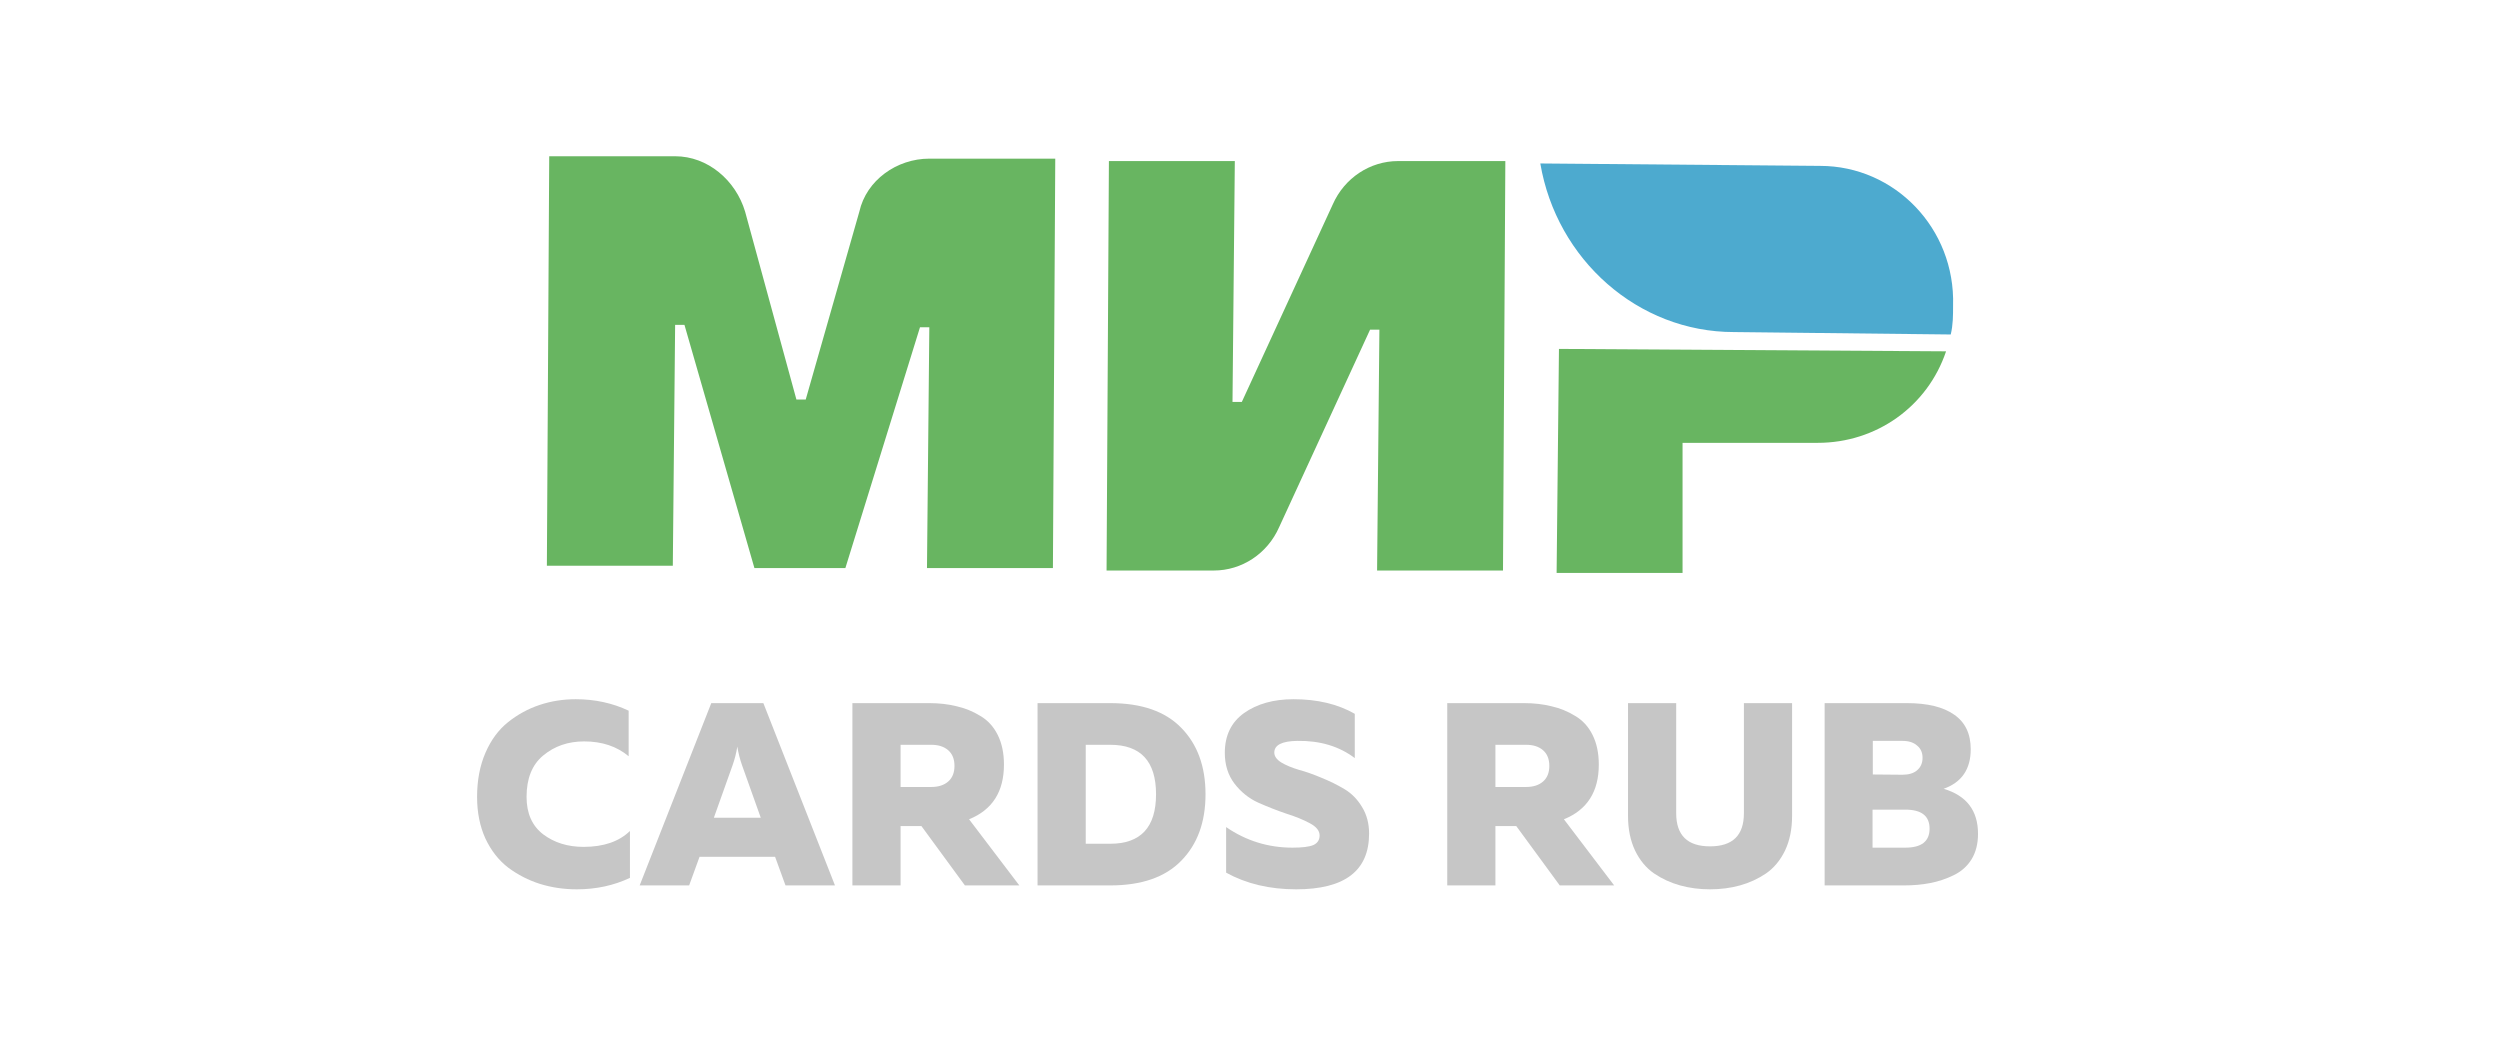
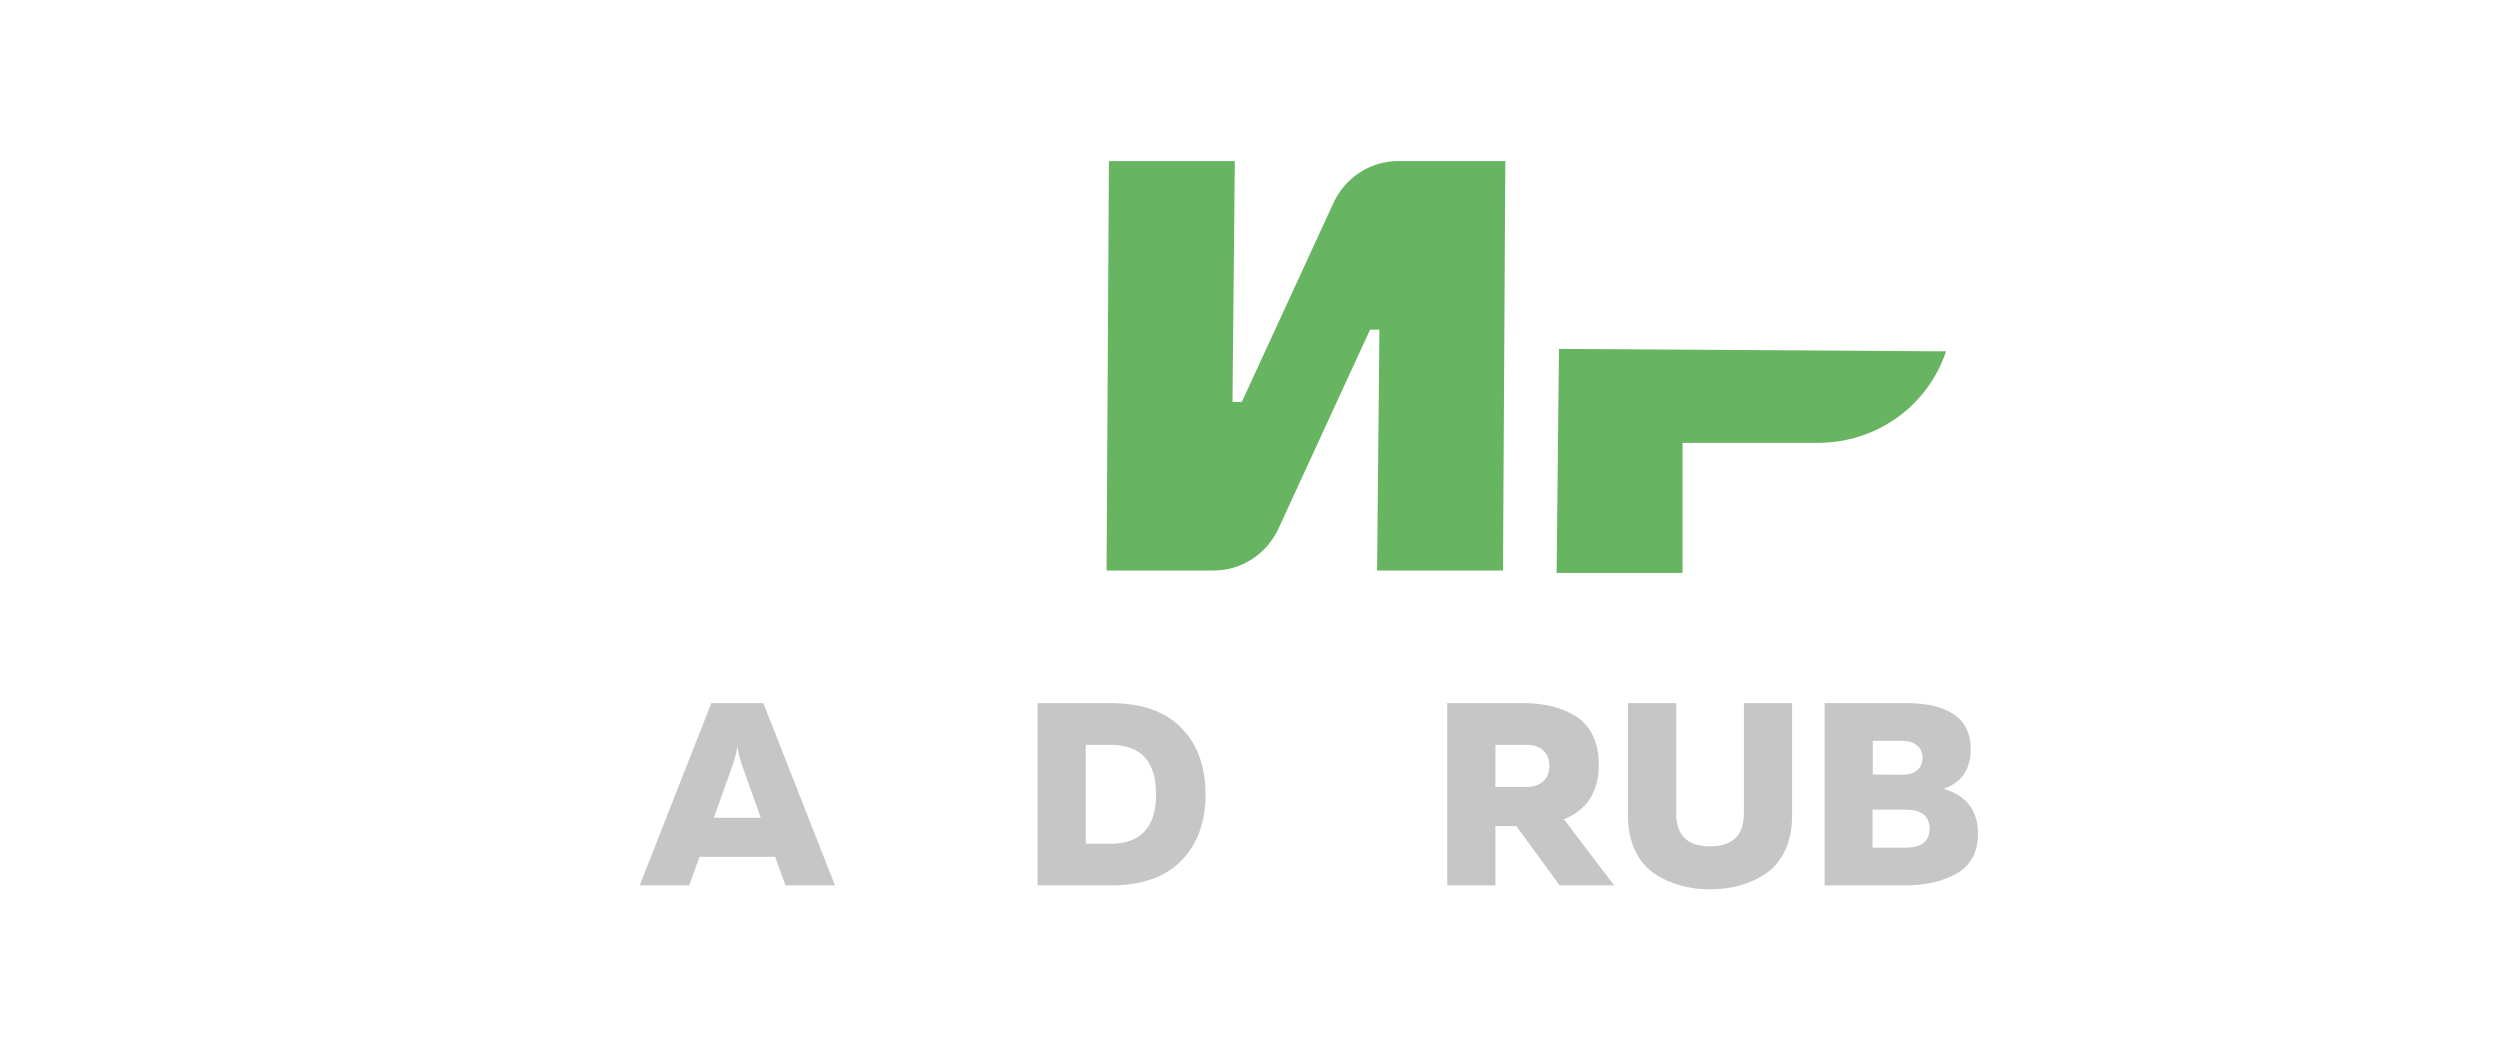
<svg xmlns="http://www.w3.org/2000/svg" width="96" height="40" viewBox="0 0 96 40" fill="none">
  <path d="M51.178 7.85L47.686 15.434H47.328L47.417 6.185H42.582L42.492 21.908H46.611C47.686 21.908 48.671 21.261 49.119 20.243L52.611 12.659H52.969L52.88 21.908H57.715L57.805 6.185H53.686C52.611 6.185 51.626 6.833 51.178 7.85Z" fill="#68B561" />
-   <path d="M32.999 8.127L30.94 15.341H30.582L28.612 8.127C28.253 6.925 27.179 6 25.925 6H21.09L21 21.723H25.836L25.925 12.474H26.283L28.97 21.815H32.462L35.328 12.566H35.686L35.596 21.815H40.432L40.522 6.092H35.686C34.432 6.092 33.268 6.925 32.999 8.127Z" fill="#68B561" />
  <path d="M59.864 13.398L59.774 22H64.61V17.005H69.804C72.043 17.005 74.013 15.618 74.729 13.491L59.864 13.398Z" fill="#68B561" />
-   <path d="M69.893 6.37L59.148 6.277C59.774 9.977 62.908 12.751 66.58 12.751L74.908 12.844C74.998 12.474 74.998 12.104 74.998 11.734C75.087 8.774 72.759 6.37 69.893 6.37Z" fill="#4DAACF" />
  <path d="M73.226 27C74.013 27 74.616 27.147 75.036 27.44C75.463 27.733 75.676 28.177 75.676 28.77C75.676 29.537 75.329 30.043 74.636 30.29C75.516 30.55 75.956 31.127 75.956 32.02C75.956 32.4 75.873 32.727 75.706 33C75.54 33.267 75.309 33.47 75.016 33.61C74.73 33.75 74.43 33.85 74.116 33.91C73.809 33.97 73.473 34 73.106 34H70.066V27H73.226ZM73.616 29.58C73.756 29.46 73.826 29.3 73.826 29.1C73.826 28.9 73.756 28.743 73.616 28.63C73.483 28.51 73.296 28.45 73.056 28.45H71.916V29.74L73.056 29.75C73.296 29.75 73.483 29.693 73.616 29.58ZM73.166 32.55C73.786 32.55 74.096 32.307 74.096 31.82C74.096 31.333 73.786 31.09 73.166 31.09H71.906V32.55H73.166Z" fill="#C6C6C6" />
  <path d="M68.816 27V31.33C68.816 31.837 68.726 32.28 68.546 32.66C68.366 33.033 68.122 33.327 67.816 33.54C67.509 33.747 67.176 33.9 66.816 34C66.456 34.1 66.072 34.15 65.666 34.15C65.259 34.15 64.876 34.1 64.516 34C64.156 33.9 63.822 33.747 63.516 33.54C63.209 33.327 62.966 33.033 62.786 32.66C62.606 32.28 62.516 31.837 62.516 31.33V27H64.366V31.23C64.366 32.077 64.799 32.5 65.666 32.5C66.532 32.5 66.966 32.077 66.966 31.23V27H68.816Z" fill="#C6C6C6" />
  <path d="M55.574 34V27H58.524C58.904 27 59.254 27.04 59.574 27.12C59.901 27.193 60.204 27.317 60.484 27.49C60.771 27.657 60.994 27.9 61.154 28.22C61.314 28.54 61.394 28.92 61.394 29.36C61.394 30.4 60.947 31.1 60.054 31.46L61.984 34H59.894L58.224 31.72H57.424V34H55.574ZM57.424 30.22H58.604C58.877 30.22 59.094 30.15 59.254 30.01C59.414 29.87 59.494 29.67 59.494 29.41C59.494 29.15 59.414 28.95 59.254 28.81C59.094 28.67 58.877 28.6 58.604 28.6H57.424V30.22Z" fill="#C6C6C6" />
-   <path d="M47.033 28.91C47.033 28.243 47.28 27.733 47.773 27.38C48.273 27.027 48.906 26.85 49.673 26.85C50.586 26.85 51.37 27.037 52.023 27.41V29.11C51.423 28.657 50.69 28.437 49.823 28.45C49.23 28.457 48.933 28.607 48.933 28.9C48.933 29.04 49.023 29.167 49.203 29.28C49.383 29.387 49.606 29.48 49.873 29.56C50.146 29.633 50.44 29.737 50.753 29.87C51.066 29.997 51.356 30.14 51.623 30.3C51.896 30.46 52.123 30.69 52.303 30.99C52.483 31.283 52.573 31.623 52.573 32.01C52.573 33.437 51.64 34.15 49.773 34.15C48.753 34.15 47.856 33.937 47.083 33.51V31.76C47.85 32.287 48.7 32.55 49.633 32.55C50.006 32.55 50.273 32.517 50.433 32.45C50.593 32.377 50.673 32.253 50.673 32.08C50.673 31.9 50.546 31.743 50.293 31.61C50.046 31.477 49.743 31.353 49.383 31.24C49.03 31.12 48.673 30.98 48.313 30.82C47.96 30.66 47.656 30.417 47.403 30.09C47.156 29.763 47.033 29.37 47.033 28.91Z" fill="#C6C6C6" />
  <path d="M42.632 27C43.838 27 44.748 27.317 45.362 27.95C45.982 28.583 46.292 29.433 46.292 30.5C46.292 31.567 45.982 32.417 45.362 33.05C44.748 33.683 43.838 34 42.632 34H39.842V27H42.632ZM42.632 32.4C43.805 32.4 44.392 31.767 44.392 30.5C44.392 29.233 43.805 28.6 42.632 28.6H41.692V32.4H42.632Z" fill="#C6C6C6" />
-   <path d="M32.732 34V27H35.682C36.062 27 36.412 27.04 36.732 27.12C37.059 27.193 37.362 27.317 37.642 27.49C37.929 27.657 38.152 27.9 38.312 28.22C38.472 28.54 38.552 28.92 38.552 29.36C38.552 30.4 38.105 31.1 37.212 31.46L39.142 34H37.052L35.382 31.72H34.582V34H32.732ZM34.582 30.22H35.762C36.035 30.22 36.252 30.15 36.412 30.01C36.572 29.87 36.652 29.67 36.652 29.41C36.652 29.15 36.572 28.95 36.412 28.81C36.252 28.67 36.035 28.6 35.762 28.6H34.582V30.22Z" fill="#C6C6C6" />
  <path d="M24.563 34L27.313 27H29.313L32.063 34H30.163L29.763 32.9H26.863L26.463 34H24.563ZM27.413 31.4H29.213L28.493 29.38C28.413 29.153 28.353 28.917 28.313 28.67C28.273 28.917 28.213 29.153 28.133 29.38L27.413 31.4Z" fill="#C6C6C6" />
-   <path d="M18.32 30.6C18.32 29.967 18.427 29.403 18.64 28.91C18.853 28.417 19.143 28.023 19.51 27.73C19.877 27.437 20.28 27.217 20.72 27.07C21.16 26.923 21.623 26.85 22.11 26.85C22.843 26.85 23.52 26.997 24.14 27.29V29.04C23.687 28.66 23.117 28.47 22.43 28.47C21.817 28.47 21.293 28.65 20.86 29.01C20.433 29.363 20.22 29.893 20.22 30.6C20.22 31.233 20.433 31.713 20.86 32.04C21.287 32.36 21.803 32.52 22.41 32.52C23.177 32.52 23.77 32.317 24.19 31.91V33.71C23.57 34.003 22.89 34.15 22.15 34.15C21.65 34.15 21.177 34.08 20.73 33.94C20.29 33.8 19.887 33.593 19.52 33.32C19.153 33.04 18.86 32.667 18.64 32.2C18.427 31.733 18.32 31.2 18.32 30.6Z" fill="#C6C6C6" />
</svg>